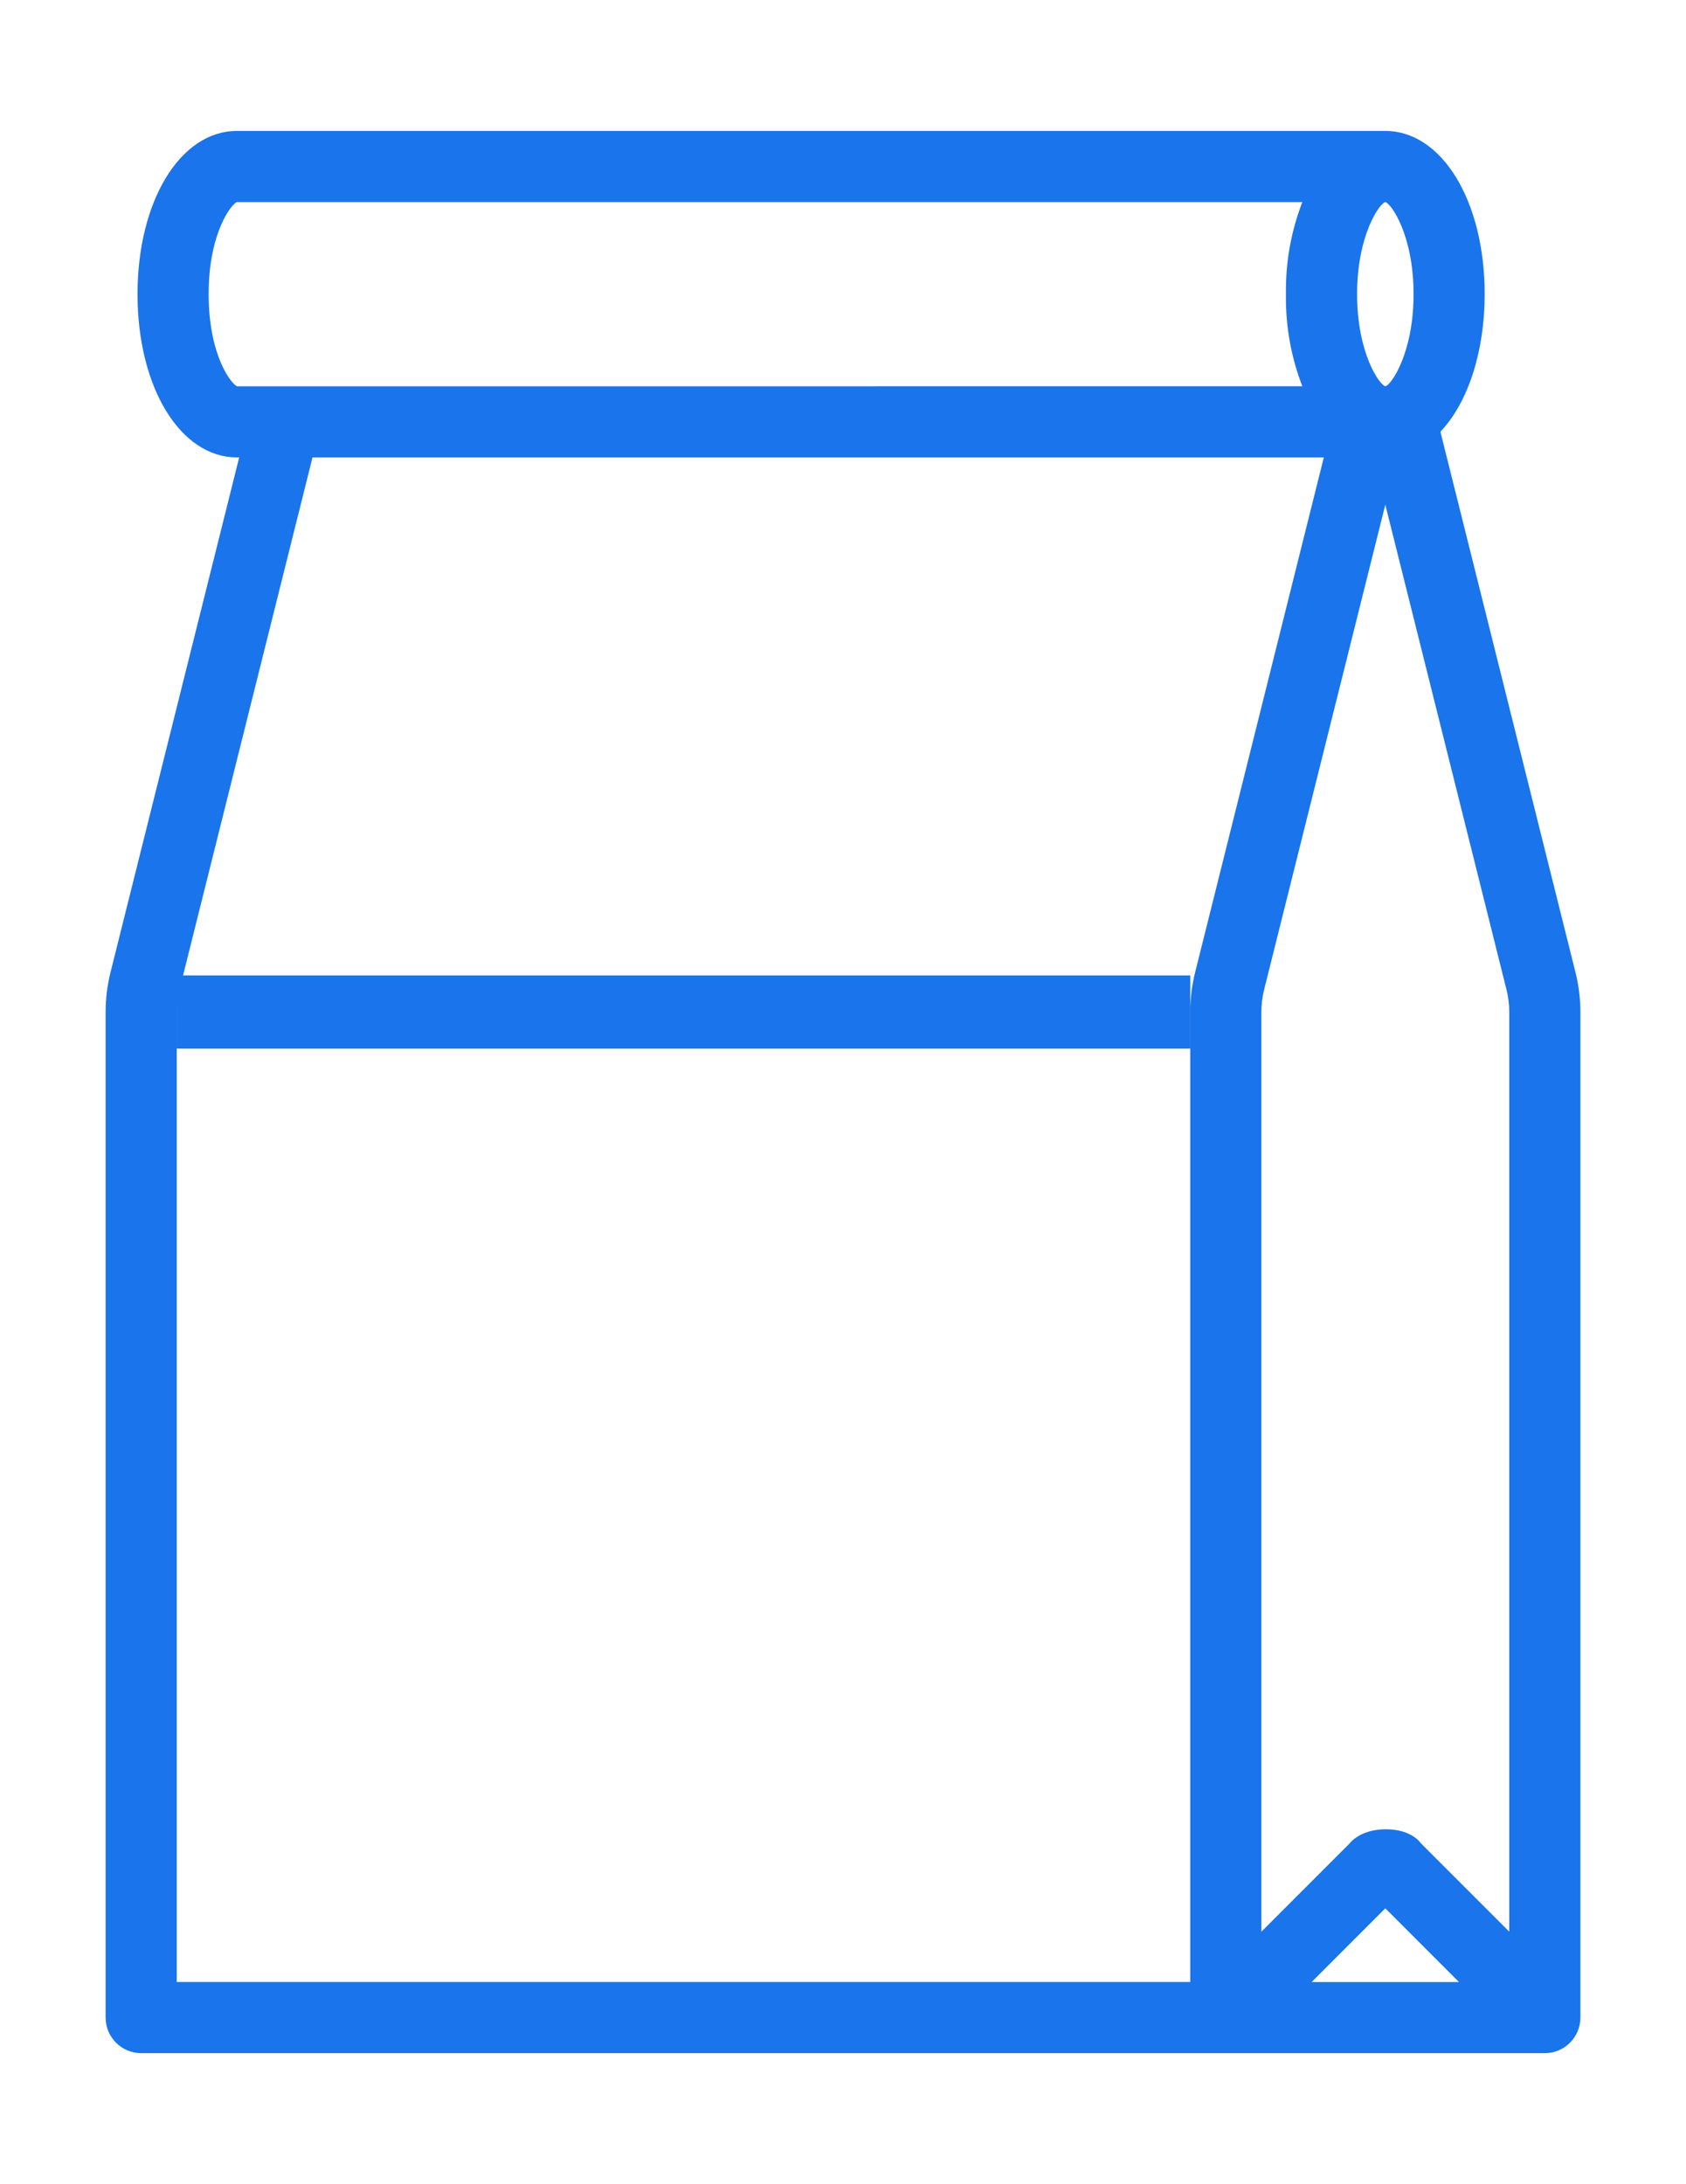
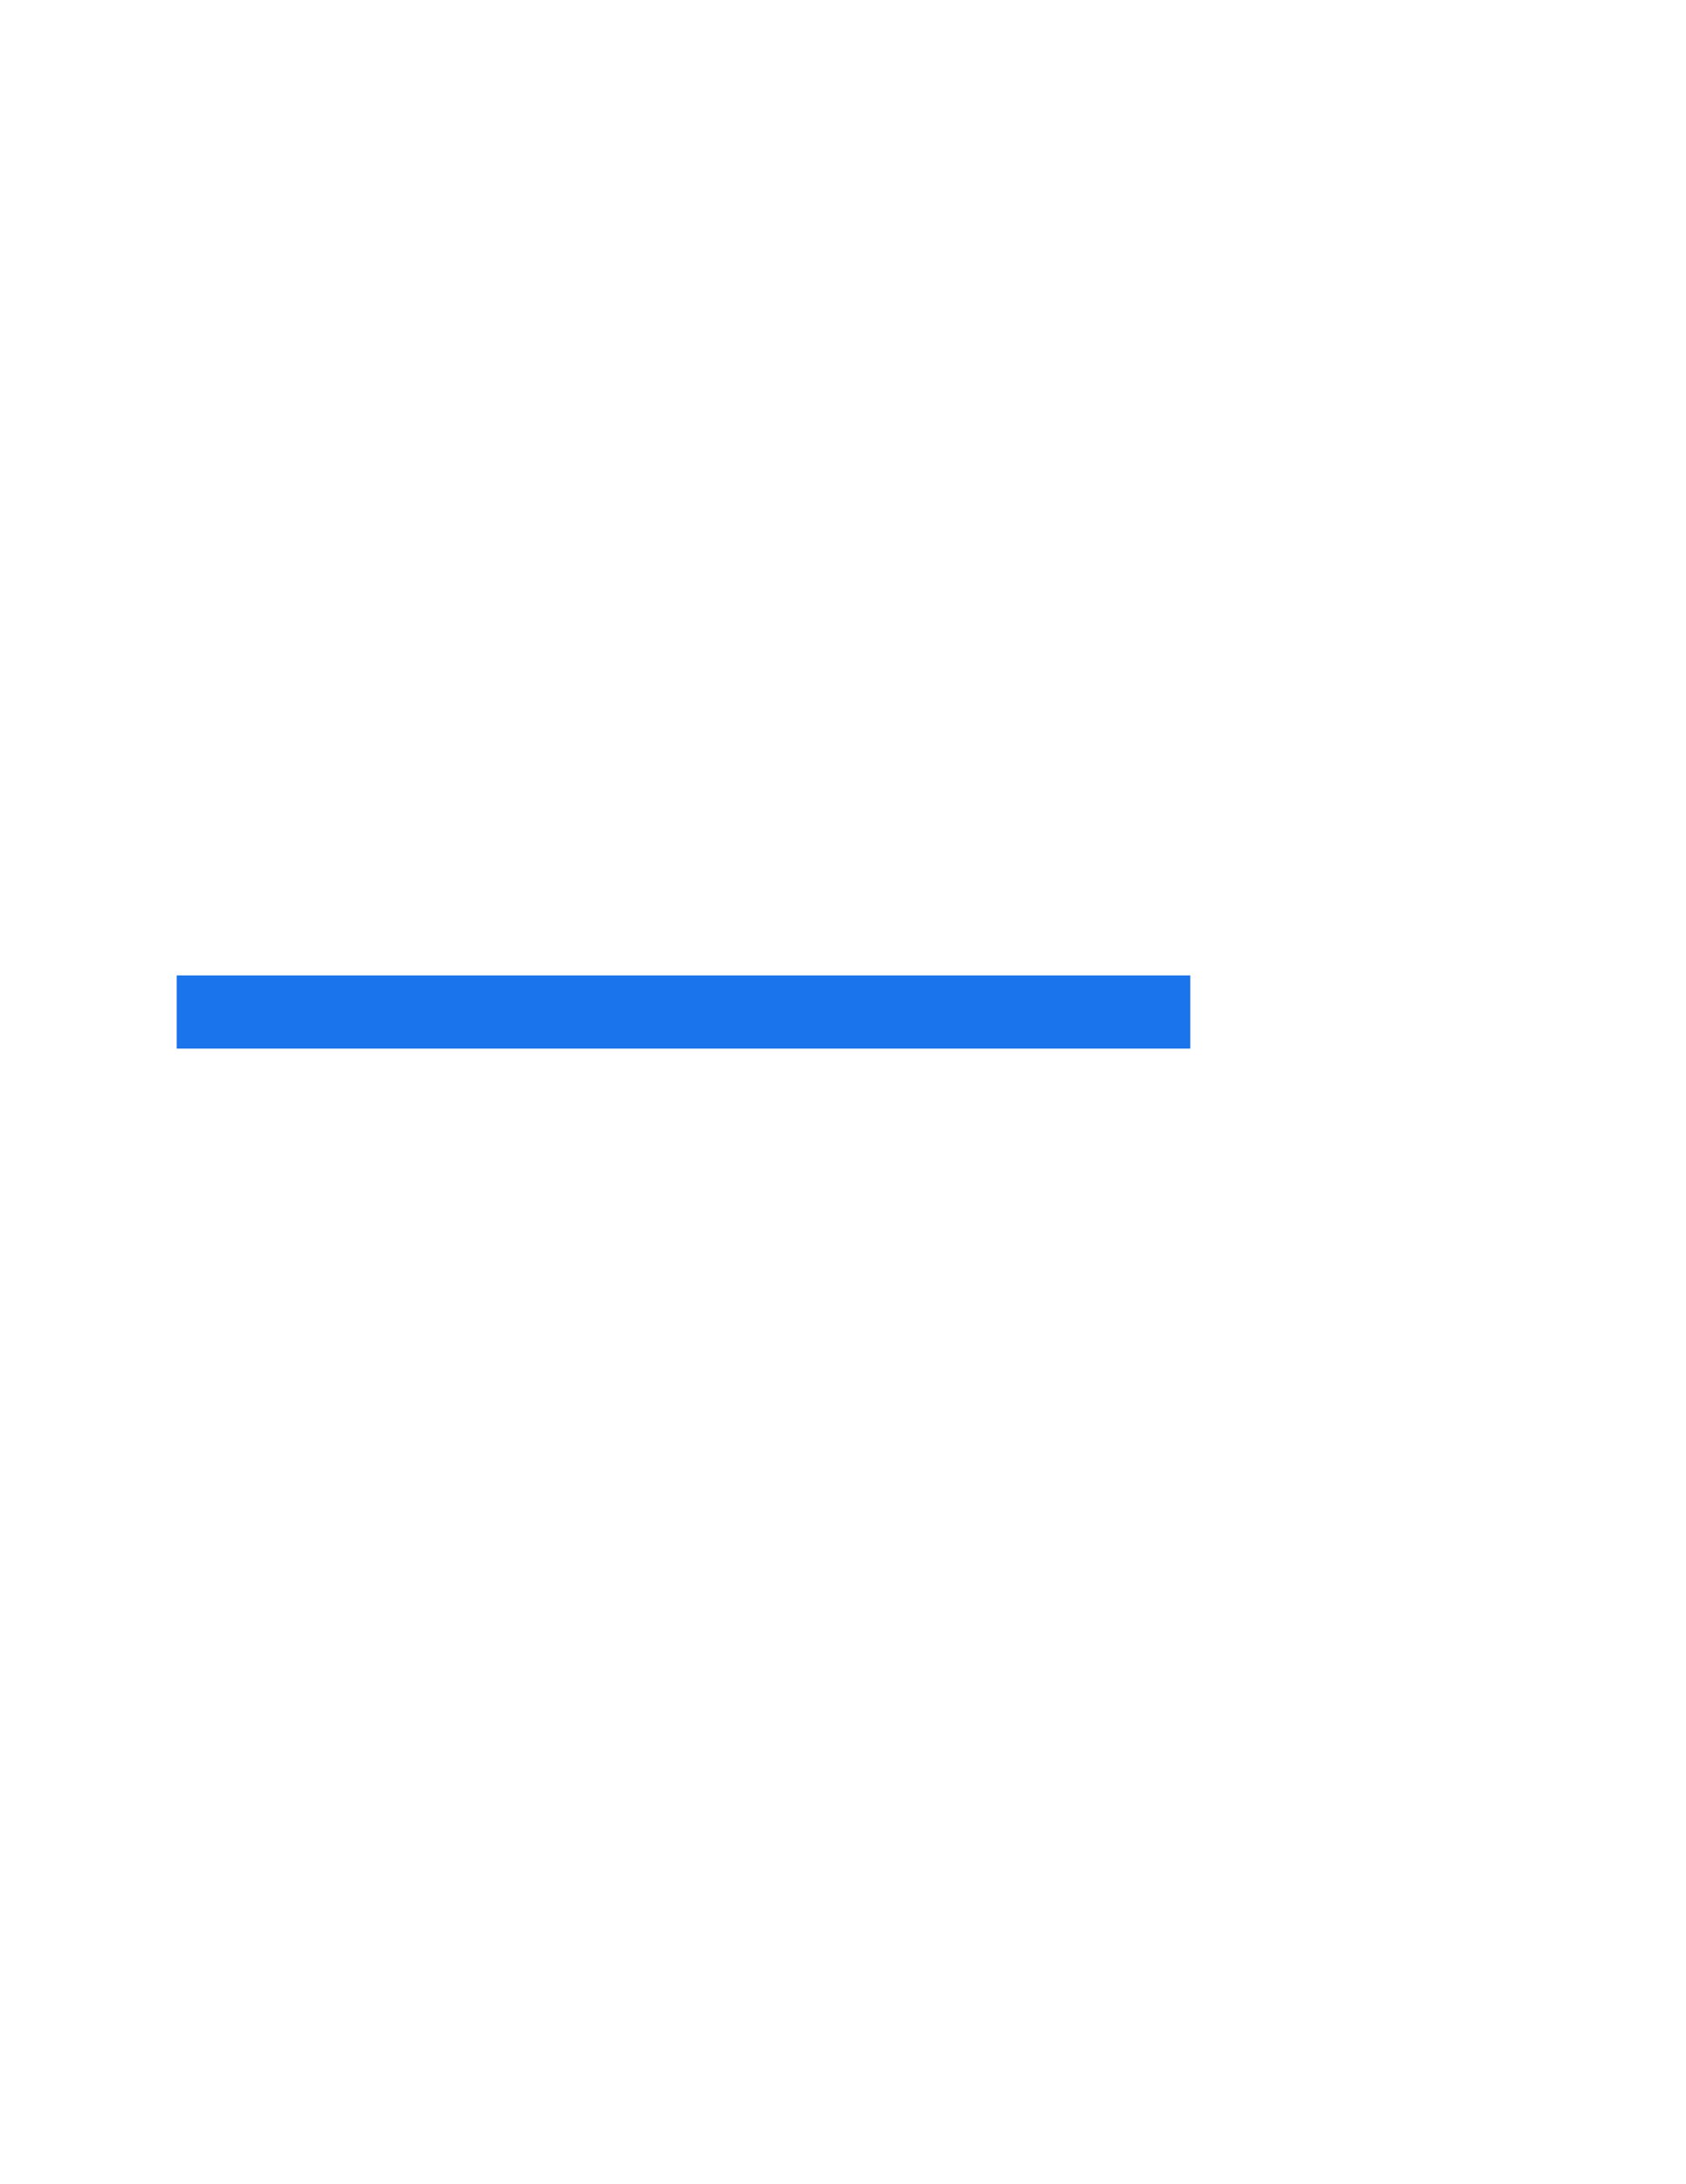
<svg xmlns="http://www.w3.org/2000/svg" id="Слой_1" x="0px" y="0px" width="460.783px" height="596.648px" viewBox="6104.717 2151.675 460.783 596.648" xml:space="preserve">
  <g>
-     <path fill="#1A74EB" d="M6535.303,2417.323l-36.925-147.713c7.586-7.978,12.101-21.964,12.101-37.574 c0-25.422-11.674-44.592-27.155-44.592h-313.867c-15.481,0-27.155,19.17-27.155,44.592c0,25.423,11.674,44.594,27.155,44.594h0.631 l-35.175,140.691c-0.883,3.538-1.33,7.176-1.33,10.814v274.701c0,5.359,4.359,9.719,9.719,9.719h383.615 c5.359,0,9.719-4.359,9.719-9.719v-274.699C6536.634,2424.496,6536.186,2420.857,6535.303,2417.323z M6473.605,2655.217 l-24.156,24.156v-251.236c0-2.056,0.252-4.108,0.749-6.102l33.125-132.494l33.122,132.493c0.499,1.989,0.752,4.042,0.752,6.103 v251.236l-24.154-24.156c0,0-2.45-3.826-9.534-3.825C6476.341,2651.393,6473.605,2655.217,6473.605,2655.217z M6483.323,2672.987 l20.13,20.133h-40.26L6483.323,2672.987z M6483.345,2257.193c-1.532-0.248-7.739-8.942-7.739-25.157 c0-16.142,6.151-24.83,7.718-25.153c1.566,0.323,7.72,9.012,7.72,25.153C6491.043,2248.25,6484.834,2256.945,6483.345,2257.193z M6466.517,2276.629l-35.176,140.695c-0.882,3.537-1.329,7.175-1.329,10.812v264.982H6153.02v-264.982 c0-2.057,0.253-4.109,0.75-6.102l36.354-145.406H6466.517z M6169.456,2206.879h291.187c-3.105,8.057-4.61,16.515-4.475,25.141 c-0.136,8.656,1.369,17.117,4.475,25.172l-291.113,0.007c-1.375-0.376-7.791-8.13-7.791-25.163 S6168.154,2207.249,6169.456,2206.879z" />
    <line fill="#1A74EB" stroke="#1A74EB" stroke-width="20" stroke-miterlimit="10" x1="6153.02" y1="2428.137" x2="6430.012" y2="2428.137" />
  </g>
</svg>